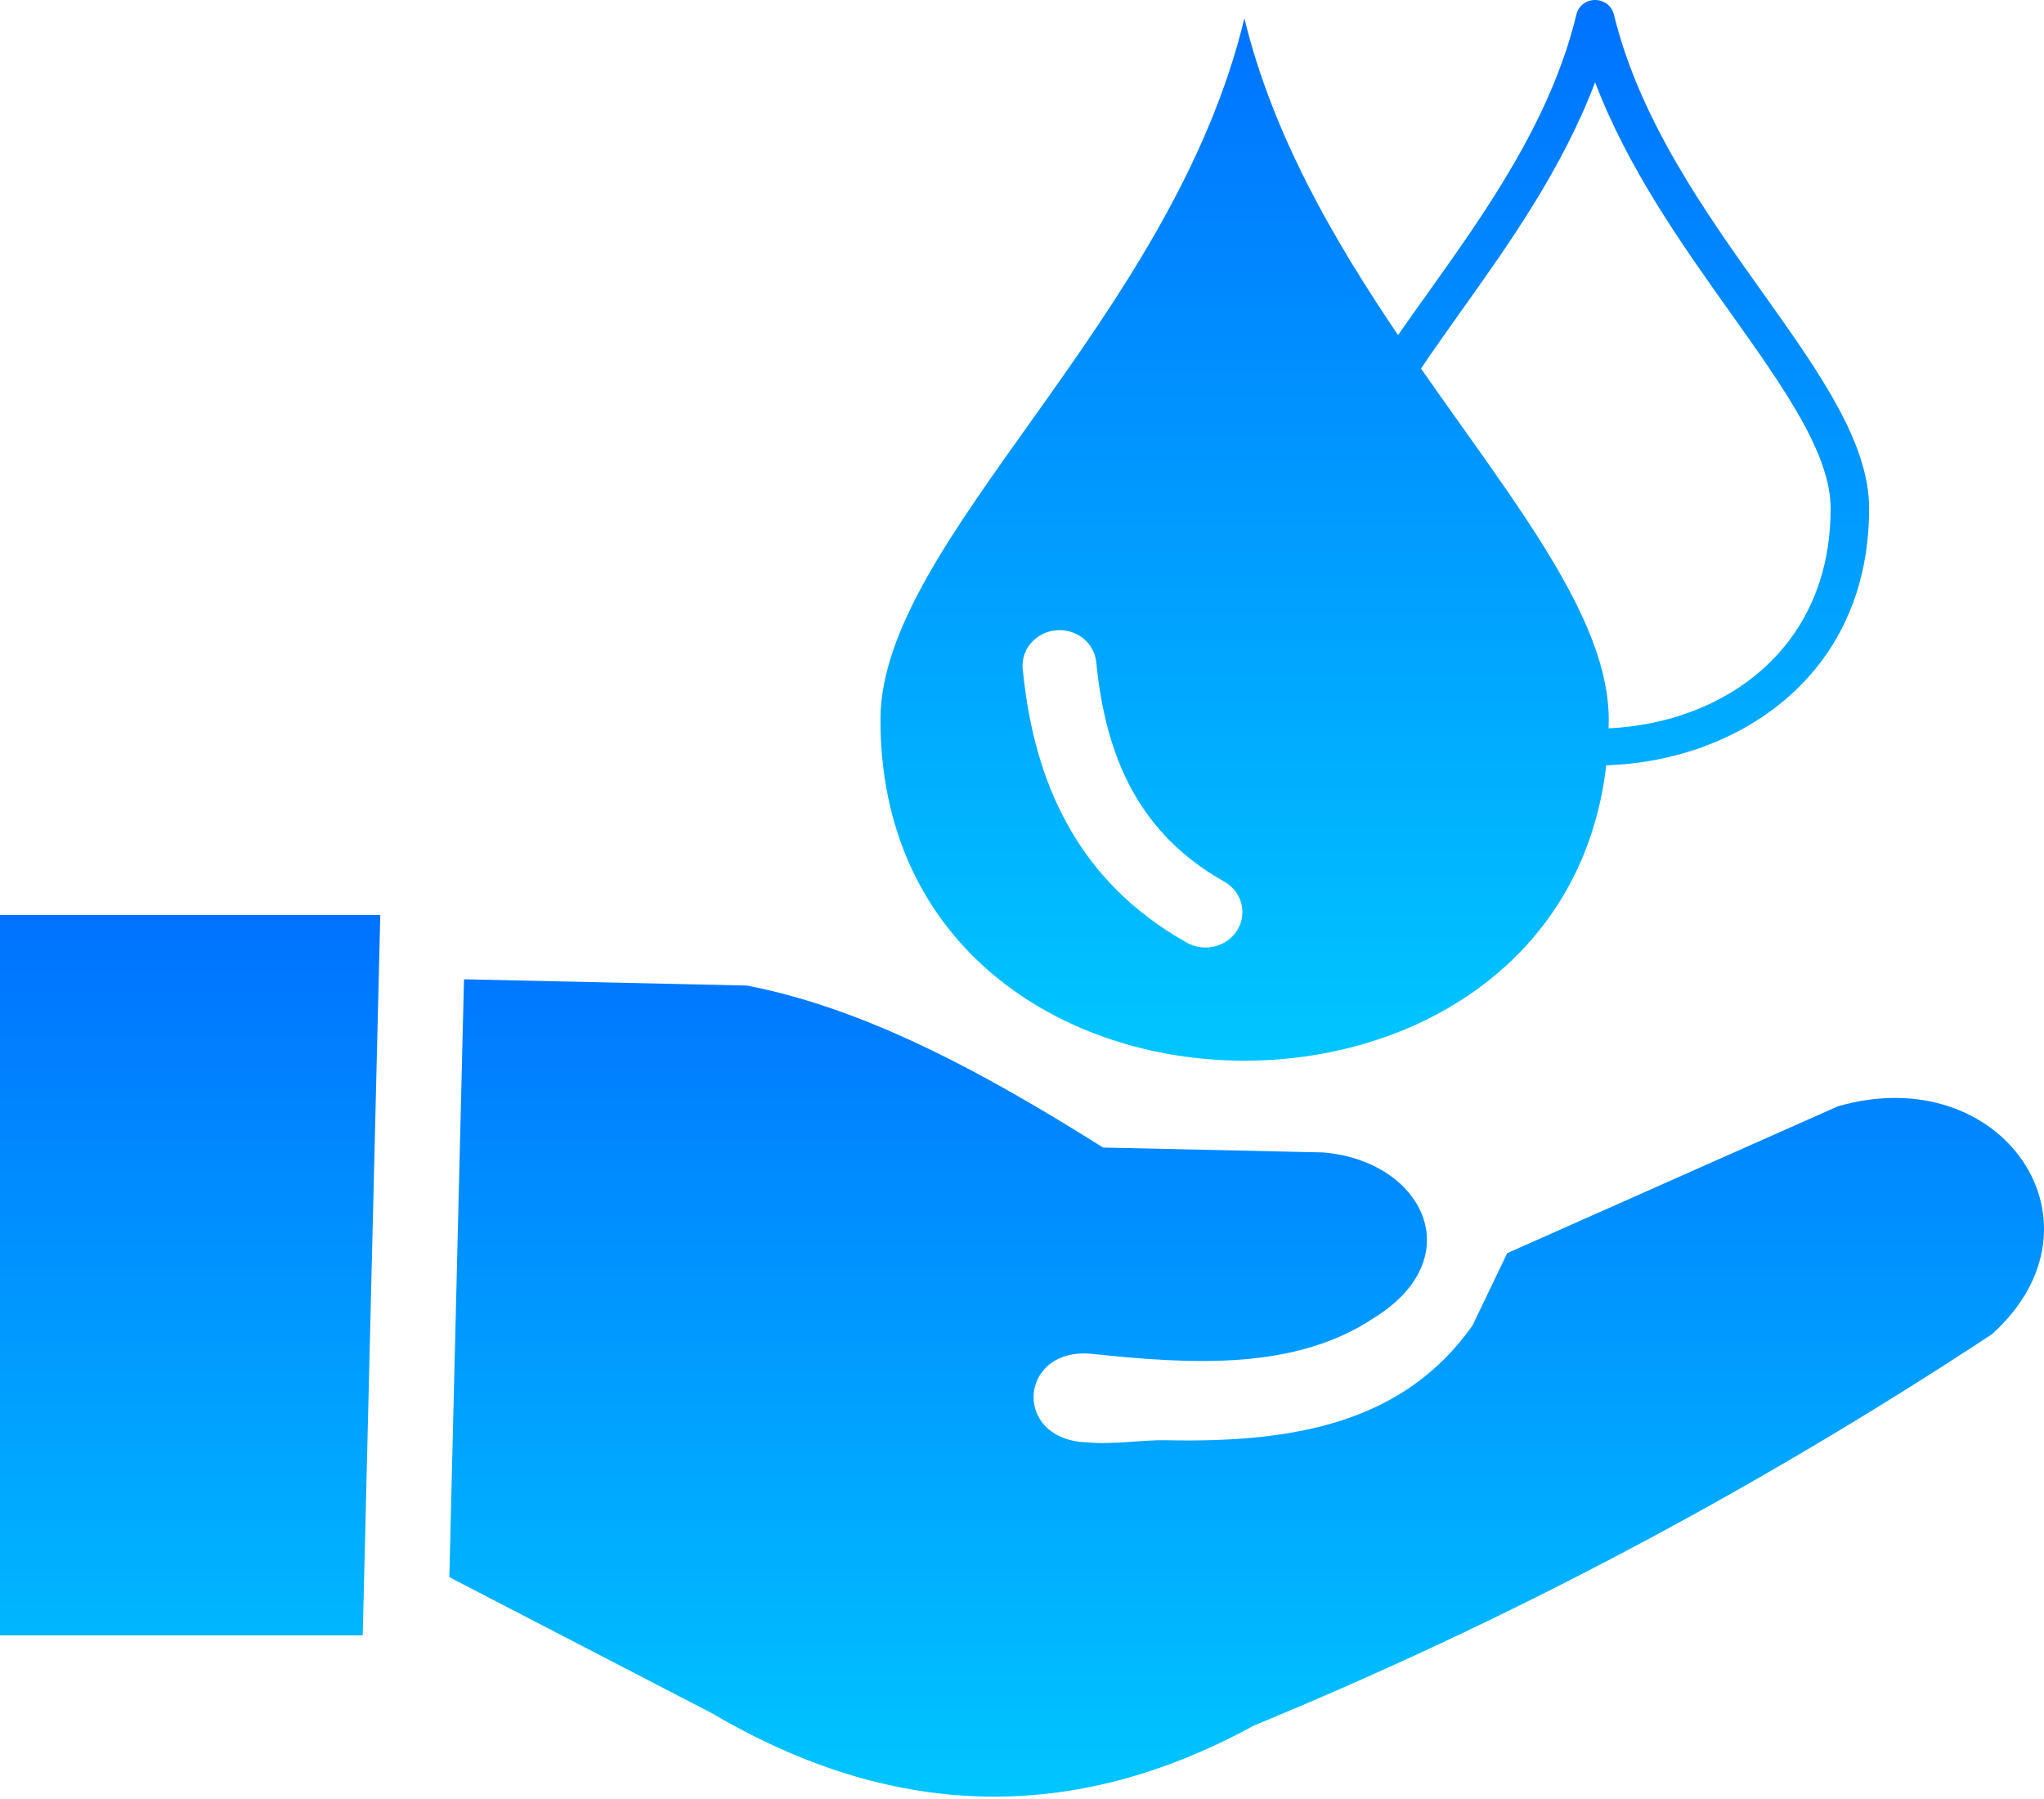
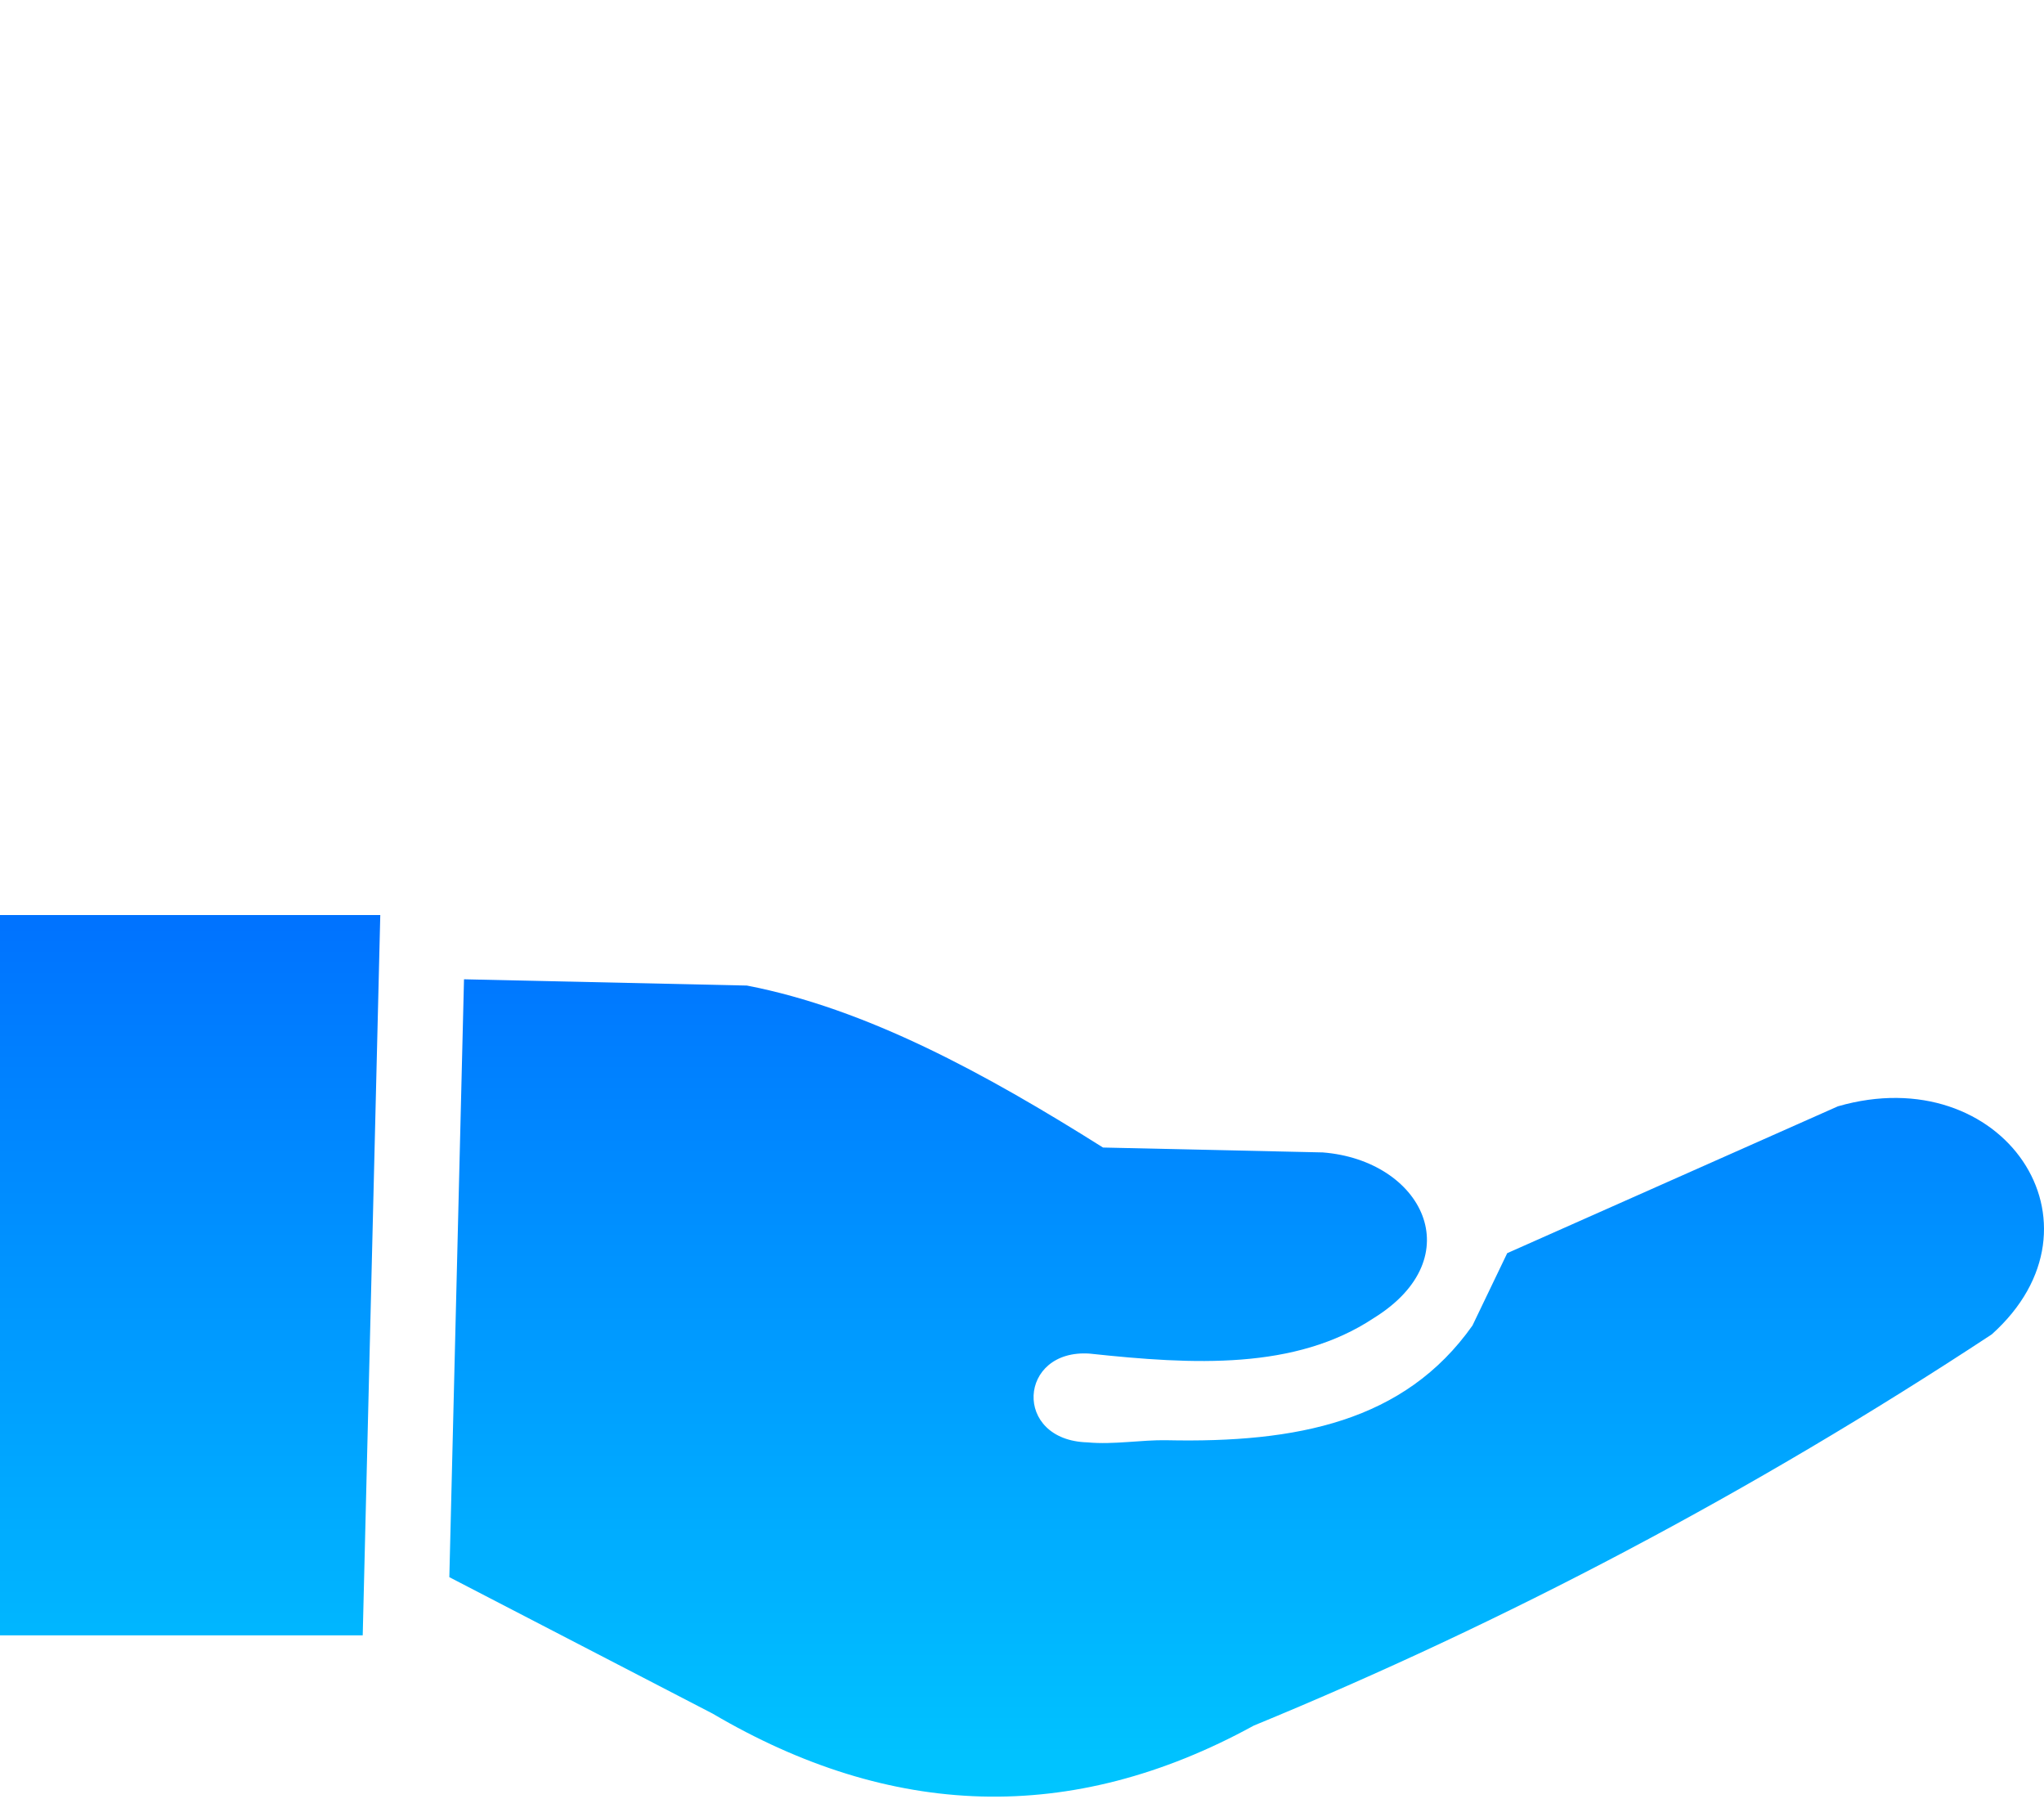
<svg xmlns="http://www.w3.org/2000/svg" width="125" height="110" viewBox="0 0 125 110" fill="none">
  <path fill-rule="evenodd" clip-rule="evenodd" d="M0 55.949H23.256L22.182 99.993H0V55.949ZM27.479 96.436L28.376 59.879L45.678 60.262C52.983 61.675 60.227 65.615 67.455 70.166L80.895 70.465C86.97 70.947 90.013 76.877 84.007 80.597C79.212 83.774 73 83.451 66.641 82.767C62.252 82.466 61.924 88.073 66.509 88.194C68.098 88.346 69.838 88.031 71.35 88.063C79.303 88.233 85.891 86.933 90.048 81.05L92.173 76.625L112.396 67.646C122.477 64.739 129.34 74.84 121.801 81.593C107.078 91.285 92.024 99.194 76.674 105.512C65.485 111.643 54.462 111.182 43.579 104.778L27.479 96.436Z" fill="url(#paint0_linear_37_131)" />
-   <path fill-rule="evenodd" clip-rule="evenodd" d="M76.1 1.121C77.844 8.284 81.58 14.691 85.498 20.492C86.081 19.648 86.697 18.782 87.33 17.901C90.846 12.971 94.851 7.349 96.408 0.873C96.551 0.266 97.178 -0.109 97.811 0.028C98.263 0.129 98.593 0.461 98.692 0.868C100.26 7.312 104.26 12.934 107.776 17.869C111.269 22.778 114.306 27.048 114.306 31.107C114.306 38.639 109.943 43.468 104.364 45.585C102.422 46.324 100.331 46.725 98.229 46.794C95.346 71.771 53.844 70.847 53.844 44.012C53.844 33.033 71.621 19.716 76.1 1.121ZM86.901 22.535C92.672 30.817 98.383 37.821 98.383 44.012C98.383 44.192 98.373 44.361 98.373 44.535C100.133 44.45 101.877 44.107 103.495 43.49C108.243 41.69 111.952 37.562 111.952 31.107C111.952 27.739 109.107 23.738 105.833 19.136C102.868 14.966 99.566 10.326 97.547 5.032C95.533 10.358 92.227 14.998 89.256 19.162C88.436 20.323 87.632 21.448 86.901 22.535ZM62.543 40.893C62.433 39.7 63.346 38.649 64.59 38.539C65.833 38.428 66.928 39.309 67.044 40.502C67.324 43.384 67.979 46.034 69.239 48.325C70.455 50.536 72.254 52.436 74.862 53.904C75.941 54.505 76.298 55.836 75.671 56.865C75.038 57.899 73.657 58.242 72.584 57.641C69.189 55.73 66.835 53.249 65.245 50.346C63.682 47.517 62.879 44.318 62.543 40.893Z" fill="url(#paint1_linear_37_131)" />
  <defs>
    <linearGradient id="paint0_linear_37_131" x1="62.5" y1="55.949" x2="62.5" y2="109.856" gradientUnits="userSpaceOnUse">
      <stop stop-color="#0072FF" />
      <stop offset="1" stop-color="#00C6FF" />
    </linearGradient>
    <linearGradient id="paint1_linear_37_131" x1="84.075" y1="0" x2="84.075" y2="64.857" gradientUnits="userSpaceOnUse">
      <stop stop-color="#0072FF" />
      <stop offset="1" stop-color="#00C6FF" />
    </linearGradient>
  </defs>
</svg>